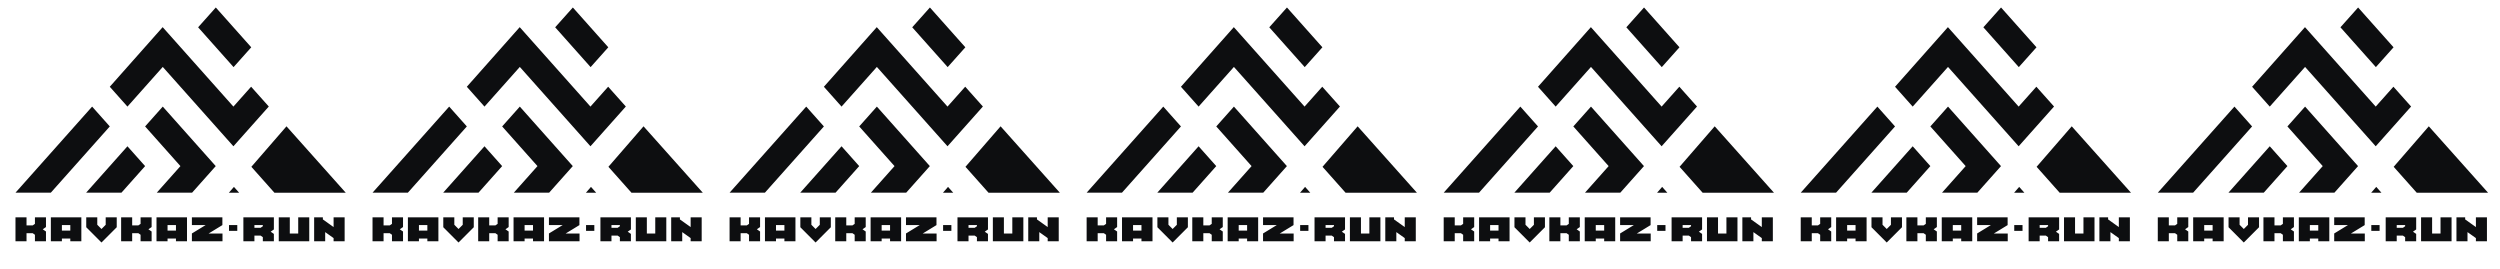
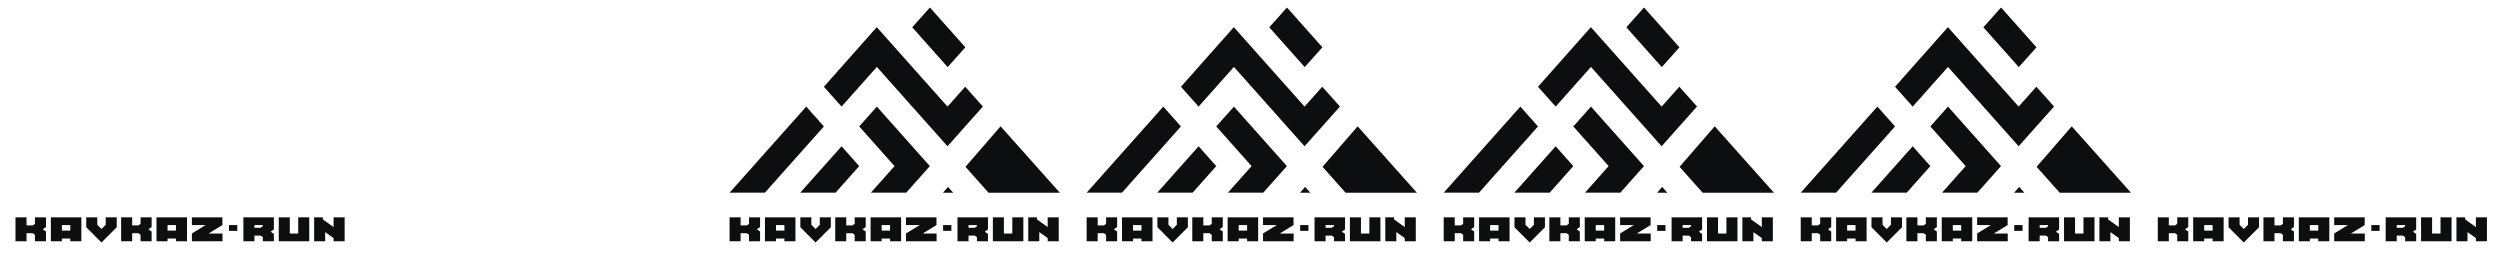
<svg xmlns="http://www.w3.org/2000/svg" width="790" height="85" viewBox="0 0 790 85" fill="none">
  <mask id="mask0_660_76958" style="mask-type:luminance" maskUnits="userSpaceOnUse" x="0" y="0" width="790" height="85">
    <path d="M0 0H790V84.796H0V0Z" fill="white" />
  </mask>
  <g mask="url(#mask0_660_76958)">
    <path d="M14.528 76.248H11.039V74.184L10.325 73.682H8.381V76.248H4.892V68.669H8.381V71.234H10.325L11.039 70.744V68.669H14.528V71.747L13.514 72.458L14.528 73.158V76.248ZM105.416 68.669V71.77L105.383 71.747L105.384 71.729L102.023 69.337V68.669H102.013H99.269V71.097V76.248H102.758V73.345L105.416 75.234V76.248H108.905V68.669H105.416L105.416 68.669ZM70.308 73.799H70.273H65.904L70.273 71.129V68.669H60.638V71.117H64.99L60.638 73.776V76.248H66.788L66.788 76.248H70.308V73.799ZM97.724 76.248H88.089V68.669H91.577V73.799H94.235V68.669H97.724V76.248ZM83.055 71.49V71.118H80.397V71.992H82.341L83.055 71.49ZM86.544 76.248H83.055V74.942L82.341 74.44H80.397V76.248H76.908V68.669H86.544V72.505L85.531 73.216L86.544 73.916V76.248V76.248ZM74.981 72.96H72.364V71.123H74.981V72.96ZM55.603 71.118H52.946V72.867H55.603V71.118ZM59.092 76.248H55.603V75.373H52.946V76.248H49.457V68.669H59.092V76.248ZM47.912 76.248H44.423V74.184L43.709 73.683H41.766V76.248H38.277V68.669H41.766V71.234H43.709L44.423 70.744V68.669H47.912V71.747L46.899 72.458L47.912 73.158V76.248ZM36.887 71.805L32.069 76.633L27.252 71.805V68.669H30.74V71.024L32.069 72.365L33.398 71.036V68.669H36.887V71.805ZM22.218 71.118H19.56V72.867H22.218V71.118ZM25.706 76.248H22.218V75.374H19.56V76.248H16.071V68.669H25.706V76.248Z" fill="#0D0E10" />
-     <path fill-rule="evenodd" clip-rule="evenodd" d="M109.253 60.897H86.715L79.43 52.709L90.524 39.923L90.538 39.922L109.253 60.896L109.253 60.897ZM75.563 60.897H72.325L73.923 59.055L75.562 60.897H75.563ZM73.755 33.685L79.351 27.401L84.938 33.662L73.756 46.222L51.434 21.149L40.273 33.685L34.692 27.417L51.403 8.579L73.756 33.685L73.755 33.685ZM62.607 8.627L68.194 2.366L79.394 14.947L73.808 21.208L62.607 8.627ZM68.175 52.49L60.696 60.89H49.535L57.014 52.49L45.853 39.954L51.434 33.685L68.175 52.49H68.175ZM16.053 60.89H4.892L29.112 33.685L34.693 39.954L16.053 60.89H16.053ZM38.374 60.89H27.214L40.273 46.222L45.853 52.49L38.374 60.89Z" fill="#0D0E10" />
-     <path d="M127.354 76.248H123.865V74.184L123.151 73.682H121.208V76.248H117.719V68.669H121.208V71.234H123.151L123.865 70.744V68.669H127.354V71.747L126.341 72.458L127.354 73.158V76.248ZM218.242 68.669V71.77L218.21 71.747L218.211 71.729L214.849 69.337V68.669H214.84H212.096V71.097V76.248H215.584V73.345L218.243 75.234V76.248H221.731V68.669H218.243L218.242 68.669ZM183.135 73.799H183.099H178.731L183.099 71.129V68.669H173.464V71.117H177.817L173.464 73.776V76.248H179.615L179.615 76.248H183.135V73.799ZM210.551 76.248H200.916V68.669H204.404V73.799H207.062V68.669H210.551V76.248ZM195.882 71.49V71.118H193.224V71.992H195.167L195.882 71.49ZM199.37 76.248H195.882V74.942L195.167 74.44H193.224V76.248H189.735V68.669H199.37V72.505L198.357 73.216L199.37 73.916V76.248V76.248ZM187.808 72.96H185.191V71.123H187.808V72.96ZM168.43 71.118H165.772V72.867H168.43V71.118ZM171.919 76.248H168.43V75.373H165.772V76.248H162.283V68.669H171.919V76.248ZM160.739 76.248H157.25V74.184L156.536 73.683H154.592V76.248H151.104V68.669H154.592V71.234H156.536L157.25 70.744V68.669H160.739V71.747L159.726 72.458L160.739 73.158V76.248ZM149.713 71.805L144.895 76.633L140.078 71.805V68.669H143.567V71.024L144.895 72.365L146.224 71.036V68.669H149.713V71.805ZM135.044 71.118H132.386V72.867H135.044V71.118ZM138.533 76.248H135.044V75.374H132.386V76.248H128.898V68.669H138.533V76.248Z" fill="#0D0E10" />
-     <path fill-rule="evenodd" clip-rule="evenodd" d="M222.08 60.897H199.542L192.257 52.709L203.351 39.923L203.365 39.922L222.08 60.896L222.08 60.897ZM188.389 60.897H185.152L186.75 59.055L188.389 60.897H188.389ZM186.582 33.685L192.178 27.401L197.764 33.662L186.583 46.222L164.26 21.149L153.1 33.685L147.519 27.417L164.23 8.579L186.583 33.685L186.582 33.685ZM175.434 8.627L181.021 2.366L192.221 14.947L186.634 21.208L175.434 8.627ZM181.002 52.49L173.523 60.89H162.362L169.841 52.49L158.68 39.954L164.261 33.685L181.002 52.49H181.002ZM128.879 60.89H117.719L141.939 33.685L147.52 39.954L128.88 60.89H128.879ZM151.201 60.89H140.041L153.1 46.222L158.68 52.49L151.201 60.89Z" fill="#0D0E10" />
    <path d="M240.183 76.248H236.694V74.184L235.98 73.682H234.036V76.248H230.547V68.669H234.036V71.234H235.98L236.694 70.744V68.669H240.183V71.747L239.169 72.458L240.183 73.158V76.248ZM331.071 68.669V71.77L331.039 71.747L331.039 71.729L327.678 69.337V68.669H327.669H324.925V71.097V76.248H328.413V73.345L331.071 75.234V76.248H334.56V68.669H331.071L331.071 68.669ZM295.963 73.799H295.928H291.559L295.928 71.129V68.669H286.293V71.117H290.646L286.293 73.776V76.248H292.444V76.248H295.963V73.799ZM323.379 76.248H313.744V68.669H317.232V73.799H319.891V68.669H323.379V76.248ZM308.711 71.49V71.118H306.052V71.992H307.996L308.711 71.49ZM312.199 76.248H308.711V74.942L307.996 74.44H306.052V76.248H302.564V68.669H312.199V72.505L311.186 73.216L312.199 73.916V76.248V76.248ZM300.636 72.96H298.02V71.123H300.636V72.96ZM281.259 71.118H278.601V72.867H281.259V71.118ZM284.748 76.248H281.259V75.373H278.601V76.248H275.112V68.669H284.748V76.248ZM273.567 76.248H270.079V74.184L269.364 73.683H267.421V76.248H263.932V68.669H267.421V71.234H269.364L270.079 70.744V68.669H273.567V71.747L272.554 72.458L273.567 73.158V76.248ZM262.542 71.805L257.724 76.633L252.907 71.805V68.669H256.395V71.024L257.724 72.365L259.053 71.036V68.669H262.542V71.805ZM247.873 71.118H245.215V72.867H247.873V71.118ZM251.362 76.248H247.873V75.374H245.215V76.248H241.727V68.669H251.362V76.248Z" fill="#0D0E10" />
    <path fill-rule="evenodd" clip-rule="evenodd" d="M334.908 60.897H312.371L305.086 52.709L316.179 39.923L316.193 39.922L334.909 60.896L334.908 60.897ZM301.218 60.897H297.981L299.578 59.055L301.217 60.897H301.218ZM299.411 33.685L305.006 27.401L310.593 33.662L299.411 46.222L277.089 21.149L265.928 33.685L260.348 27.417L277.059 8.579L299.411 33.685L299.411 33.685ZM288.263 8.627L293.849 2.366L305.05 14.947L299.463 21.208L288.263 8.627ZM293.83 52.49L286.352 60.89H275.191L282.67 52.49L271.509 39.954L277.09 33.685L293.831 52.49H293.83ZM241.708 60.89H230.547L254.767 33.685L260.348 39.954L241.708 60.89H241.708ZM264.03 60.89H252.869L265.928 46.222L271.509 52.49L264.03 60.89Z" fill="#0D0E10" />
    <path d="M353.011 76.248H349.523V74.184L348.808 73.682H346.865V76.248H343.376V68.669H346.865V71.234H348.808L349.523 70.744V68.669H353.011V71.747L351.998 72.458L353.011 73.158V76.248ZM443.9 68.669V71.77L443.867 71.747L443.868 71.729L440.507 69.337V68.669H440.498H437.753V71.097V76.248H441.242V73.345L443.9 75.234V76.248H447.389V68.669H443.9L443.9 68.669ZM408.792 73.799H408.757H404.388L408.757 71.129V68.669H399.122V71.117H403.474L399.122 73.776V76.248H405.272L405.273 76.248H408.792V73.799ZM436.208 76.248H426.573V68.669H430.061V73.799H432.719V68.669H436.208V76.248ZM421.539 71.49V71.118H418.881V71.992H420.825L421.539 71.49ZM425.028 76.248H421.539V74.942L420.825 74.44H418.881V76.248H415.393V68.669H425.028V72.505L424.015 73.216L425.028 73.916V76.248V76.248ZM413.465 72.96H410.848V71.123H413.465V72.96ZM394.087 71.118H391.429V72.867H394.087V71.118ZM397.576 76.248H394.087V75.373H391.429V76.248H387.941V68.669H397.576V76.248ZM386.396 76.248H382.908V74.184L382.193 73.683H380.25V76.248H376.761V68.669H380.25V71.234H382.193L382.908 70.744V68.669H386.396V71.747L385.383 72.458L386.396 73.158V76.248ZM375.37 71.805L370.553 76.633L365.735 71.805V68.669H369.224V71.024L370.553 72.365L371.882 71.036V68.669H375.37V71.805ZM360.702 71.118H358.044V72.867H360.702V71.118ZM364.19 76.248H360.702V75.374H358.044V76.248H354.555V68.669H364.19V76.248Z" fill="#0D0E10" />
    <path fill-rule="evenodd" clip-rule="evenodd" d="M447.737 60.897H425.199L417.914 52.709L429.008 39.923L429.022 39.922L447.737 60.896L447.737 60.897ZM414.047 60.897H410.81L412.407 59.055L414.046 60.897H414.047ZM412.239 33.685L417.835 27.401L423.421 33.662L412.24 46.222L389.918 21.149L378.757 33.685L373.176 27.417L389.887 8.579L412.24 33.685L412.239 33.685ZM401.091 8.627L406.678 2.366L417.878 14.947L412.292 21.208L401.091 8.627ZM406.659 52.49L399.18 60.89H388.019L395.498 52.49L384.337 39.954L389.918 33.685L406.659 52.49H406.659ZM354.537 60.89H343.376L367.596 33.685L373.177 39.954L354.537 60.89H354.537ZM376.858 60.89H365.698L378.757 46.222L384.337 52.49L376.858 60.89Z" fill="#0D0E10" />
    <path d="M465.843 76.248H462.355V74.184L461.64 73.682H459.696V76.248H456.208V68.669H459.696V71.234H461.64L462.355 70.744V68.669H465.843V71.747L464.83 72.458L465.843 73.158V76.248ZM556.731 68.669V71.77L556.699 71.747L556.699 71.729L553.338 69.337V68.669H553.329H550.585V71.097V76.248H554.074V73.345L556.731 75.234V76.248H560.22V68.669H556.731L556.731 68.669ZM521.623 73.799H521.589H517.219L521.589 71.129V68.669H511.954V71.117H516.306L511.954 73.776V76.248H518.104L518.104 76.248H521.623V73.799ZM549.04 76.248H539.404V68.669H542.893V73.799H545.551V68.669H549.04V76.248ZM534.371 71.49V71.118H531.712V71.992H533.656L534.371 71.49ZM537.859 76.248H534.371V74.942L533.656 74.44H531.712V76.248H528.224V68.669H537.859V72.505L536.846 73.216L537.859 73.916V76.248V76.248ZM526.296 72.96H523.68V71.123H526.296V72.96ZM506.919 71.118H504.261V72.867H506.919V71.118ZM510.408 76.248H506.919V75.373H504.261V76.248H500.773V68.669H510.408V76.248ZM499.228 76.248H495.739V74.184L495.025 73.683H493.081V76.248H489.593V68.669H493.081V71.234H495.025L495.739 70.744V68.669H499.228V71.747L498.215 72.458L499.228 73.158V76.248ZM488.202 71.805L483.385 76.633L478.567 71.805V68.669H482.056V71.024L483.385 72.365L484.714 71.036V68.669H488.202V71.805ZM473.534 71.118H470.875V72.867H473.534V71.118ZM477.022 76.248H473.534V75.374H470.875V76.248H467.387V68.669H477.022V76.248Z" fill="#0D0E10" />
    <path fill-rule="evenodd" clip-rule="evenodd" d="M560.568 60.897H538.031L530.746 52.709L541.84 39.923L541.854 39.922L560.569 60.896L560.568 60.897ZM526.878 60.897H523.641L525.239 59.055L526.878 60.897H526.878ZM525.071 33.685L530.666 27.401L536.253 33.662L525.071 46.222L502.749 21.149L491.588 33.685L486.008 27.417L502.719 8.579L525.071 33.685L525.071 33.685ZM513.923 8.627L519.51 2.366L530.71 14.947L525.123 21.208L513.923 8.627ZM519.49 52.49L512.012 60.89H500.851L508.33 52.49L497.169 39.954L502.75 33.685L519.491 52.49H519.49ZM467.368 60.89H456.208L480.427 33.685L486.008 39.954L467.368 60.89H467.368ZM489.69 60.89H478.529L491.588 46.222L497.169 52.49L489.69 60.89Z" fill="#0D0E10" />
    <path d="M578.665 76.248H575.176V74.184L574.462 73.682H572.518V76.248H569.029V68.669H572.518V71.234H574.462L575.176 70.744V68.669H578.665V71.747L577.651 72.458L578.665 73.158V76.248ZM669.553 68.669V71.77L669.521 71.747L669.521 71.729L666.16 69.337V68.669H666.151H663.407V71.097V76.248H666.895V73.345L669.553 75.234V76.248H673.042V68.669H669.553L669.553 68.669ZM634.445 73.799H634.41H630.041L634.41 71.129V68.669H624.775V71.117H629.128L624.775 73.776V76.248H630.926L630.926 76.248H634.445V73.799ZM661.862 76.248H652.226V68.669H655.715V73.799H658.373V68.669H661.862V76.248ZM647.193 71.49V71.118H644.534V71.992H646.478L647.193 71.49ZM650.681 76.248H647.193V74.942L646.478 74.44H644.534V76.248H641.046V68.669H650.681V72.505L649.668 73.216L650.681 73.916V76.248V76.248ZM639.118 72.96H636.502V71.123H639.118V72.96ZM619.741 71.118H617.083V72.867H619.741V71.118ZM623.229 76.248H619.741V75.373H617.083V76.248H613.594V68.669H623.229V76.248ZM612.05 76.248H608.561V74.184L607.847 73.683H605.903V76.248H602.414V68.669H605.903V71.234H607.847L608.561 70.744V68.669H612.05V71.747L611.036 72.458L612.05 73.158V76.248ZM601.024 71.805L596.206 76.633L591.389 71.805V68.669H594.877V71.024L596.206 72.365L597.535 71.036V68.669H601.024V71.805ZM586.355 71.118H583.697V72.867H586.355V71.118ZM589.844 76.248H586.355V75.374H583.697V76.248H580.209V68.669H589.844V76.248Z" fill="#0D0E10" />
    <path fill-rule="evenodd" clip-rule="evenodd" d="M673.39 60.897H650.853L643.568 52.709L654.661 39.923L654.676 39.922L673.391 60.896L673.39 60.897ZM639.7 60.897H636.463L638.061 59.055L639.7 60.897H639.7ZM637.893 33.685L643.489 27.401L649.075 33.662L637.893 46.222L615.571 21.149L604.41 33.685L598.83 27.417L615.541 8.579L637.893 33.685L637.893 33.685ZM626.745 8.627L632.331 2.366L643.531 14.947L637.945 21.208L626.745 8.627ZM632.313 52.49L624.834 60.89H613.673L621.152 52.49L609.991 39.954L615.572 33.685L632.313 52.49H632.313ZM580.19 60.89H569.029L593.249 33.685L598.83 39.954L580.19 60.89H580.19ZM602.512 60.89H591.351L604.41 46.222L609.991 52.49L602.512 60.89Z" fill="#0D0E10" />
    <path d="M691.497 76.248H688.008V74.184L687.294 73.682H685.35V76.248H681.861V68.669H685.35V71.234H687.294L688.008 70.744V68.669H691.497V71.747L690.484 72.458L691.497 73.158V76.248ZM782.385 68.669V71.77L782.353 71.747L782.353 71.729L778.992 69.337V68.669H778.983H776.239V71.097V76.248H779.727V73.345L782.385 75.234V76.248H785.874V68.669H782.385L782.385 68.669ZM747.277 73.799H747.242H742.873L747.242 71.129V68.669H737.607V71.117H741.96L737.607 73.776V76.248H743.758L743.758 76.248H747.277V73.799ZM774.694 76.248H765.058V68.669H768.547V73.799H771.205V68.669H774.694V76.248ZM760.025 71.49V71.118H757.366V71.992H759.31L760.025 71.49ZM763.513 76.248H760.025V74.942L759.31 74.44H757.366V76.248H753.878V68.669H763.513V72.505L762.5 73.216L763.513 73.916V76.248V76.248ZM751.951 72.96H749.334V71.123H751.951V72.96ZM732.573 71.118H729.915V72.867H732.573V71.118ZM736.062 76.248H732.573V75.373H729.915V76.248H726.426V68.669H736.062V76.248ZM724.882 76.248H721.393V74.184L720.679 73.683H718.735V76.248H715.247V68.669H718.735V71.234H720.679L721.393 70.744V68.669H724.882V71.747L723.868 72.458L724.882 73.158V76.248ZM713.856 71.805L709.038 76.633L704.221 71.805V68.669H707.71V71.024L709.038 72.365L710.367 71.036V68.669H713.856V71.805ZM699.187 71.118H696.529V72.867H699.187V71.118ZM702.676 76.248H699.187V75.374H696.529V76.248H693.041V68.669H702.676V76.248Z" fill="#0D0E10" />
-     <path fill-rule="evenodd" clip-rule="evenodd" d="M786.222 60.897H763.685L756.4 52.709L767.494 39.923L767.508 39.922L786.223 60.896L786.222 60.897ZM752.532 60.897H749.295L750.893 59.055L752.532 60.897H752.532ZM750.725 33.685L756.321 27.401L761.907 33.662L750.725 46.222L728.403 21.149L717.243 33.685L711.662 27.417L728.373 8.579L750.726 33.685L750.725 33.685ZM739.577 8.627L745.163 2.366L756.364 14.947L750.777 21.208L739.577 8.627ZM745.145 52.49L737.666 60.89H726.505L733.984 52.49L722.823 39.954L728.404 33.685L745.145 52.49H745.145ZM693.022 60.89H681.861L706.082 33.685L711.662 39.954L693.023 60.89H693.022ZM715.344 60.89H704.184L717.243 46.222L722.823 52.49L715.344 60.89Z" fill="#0D0E10" />
  </g>
</svg>